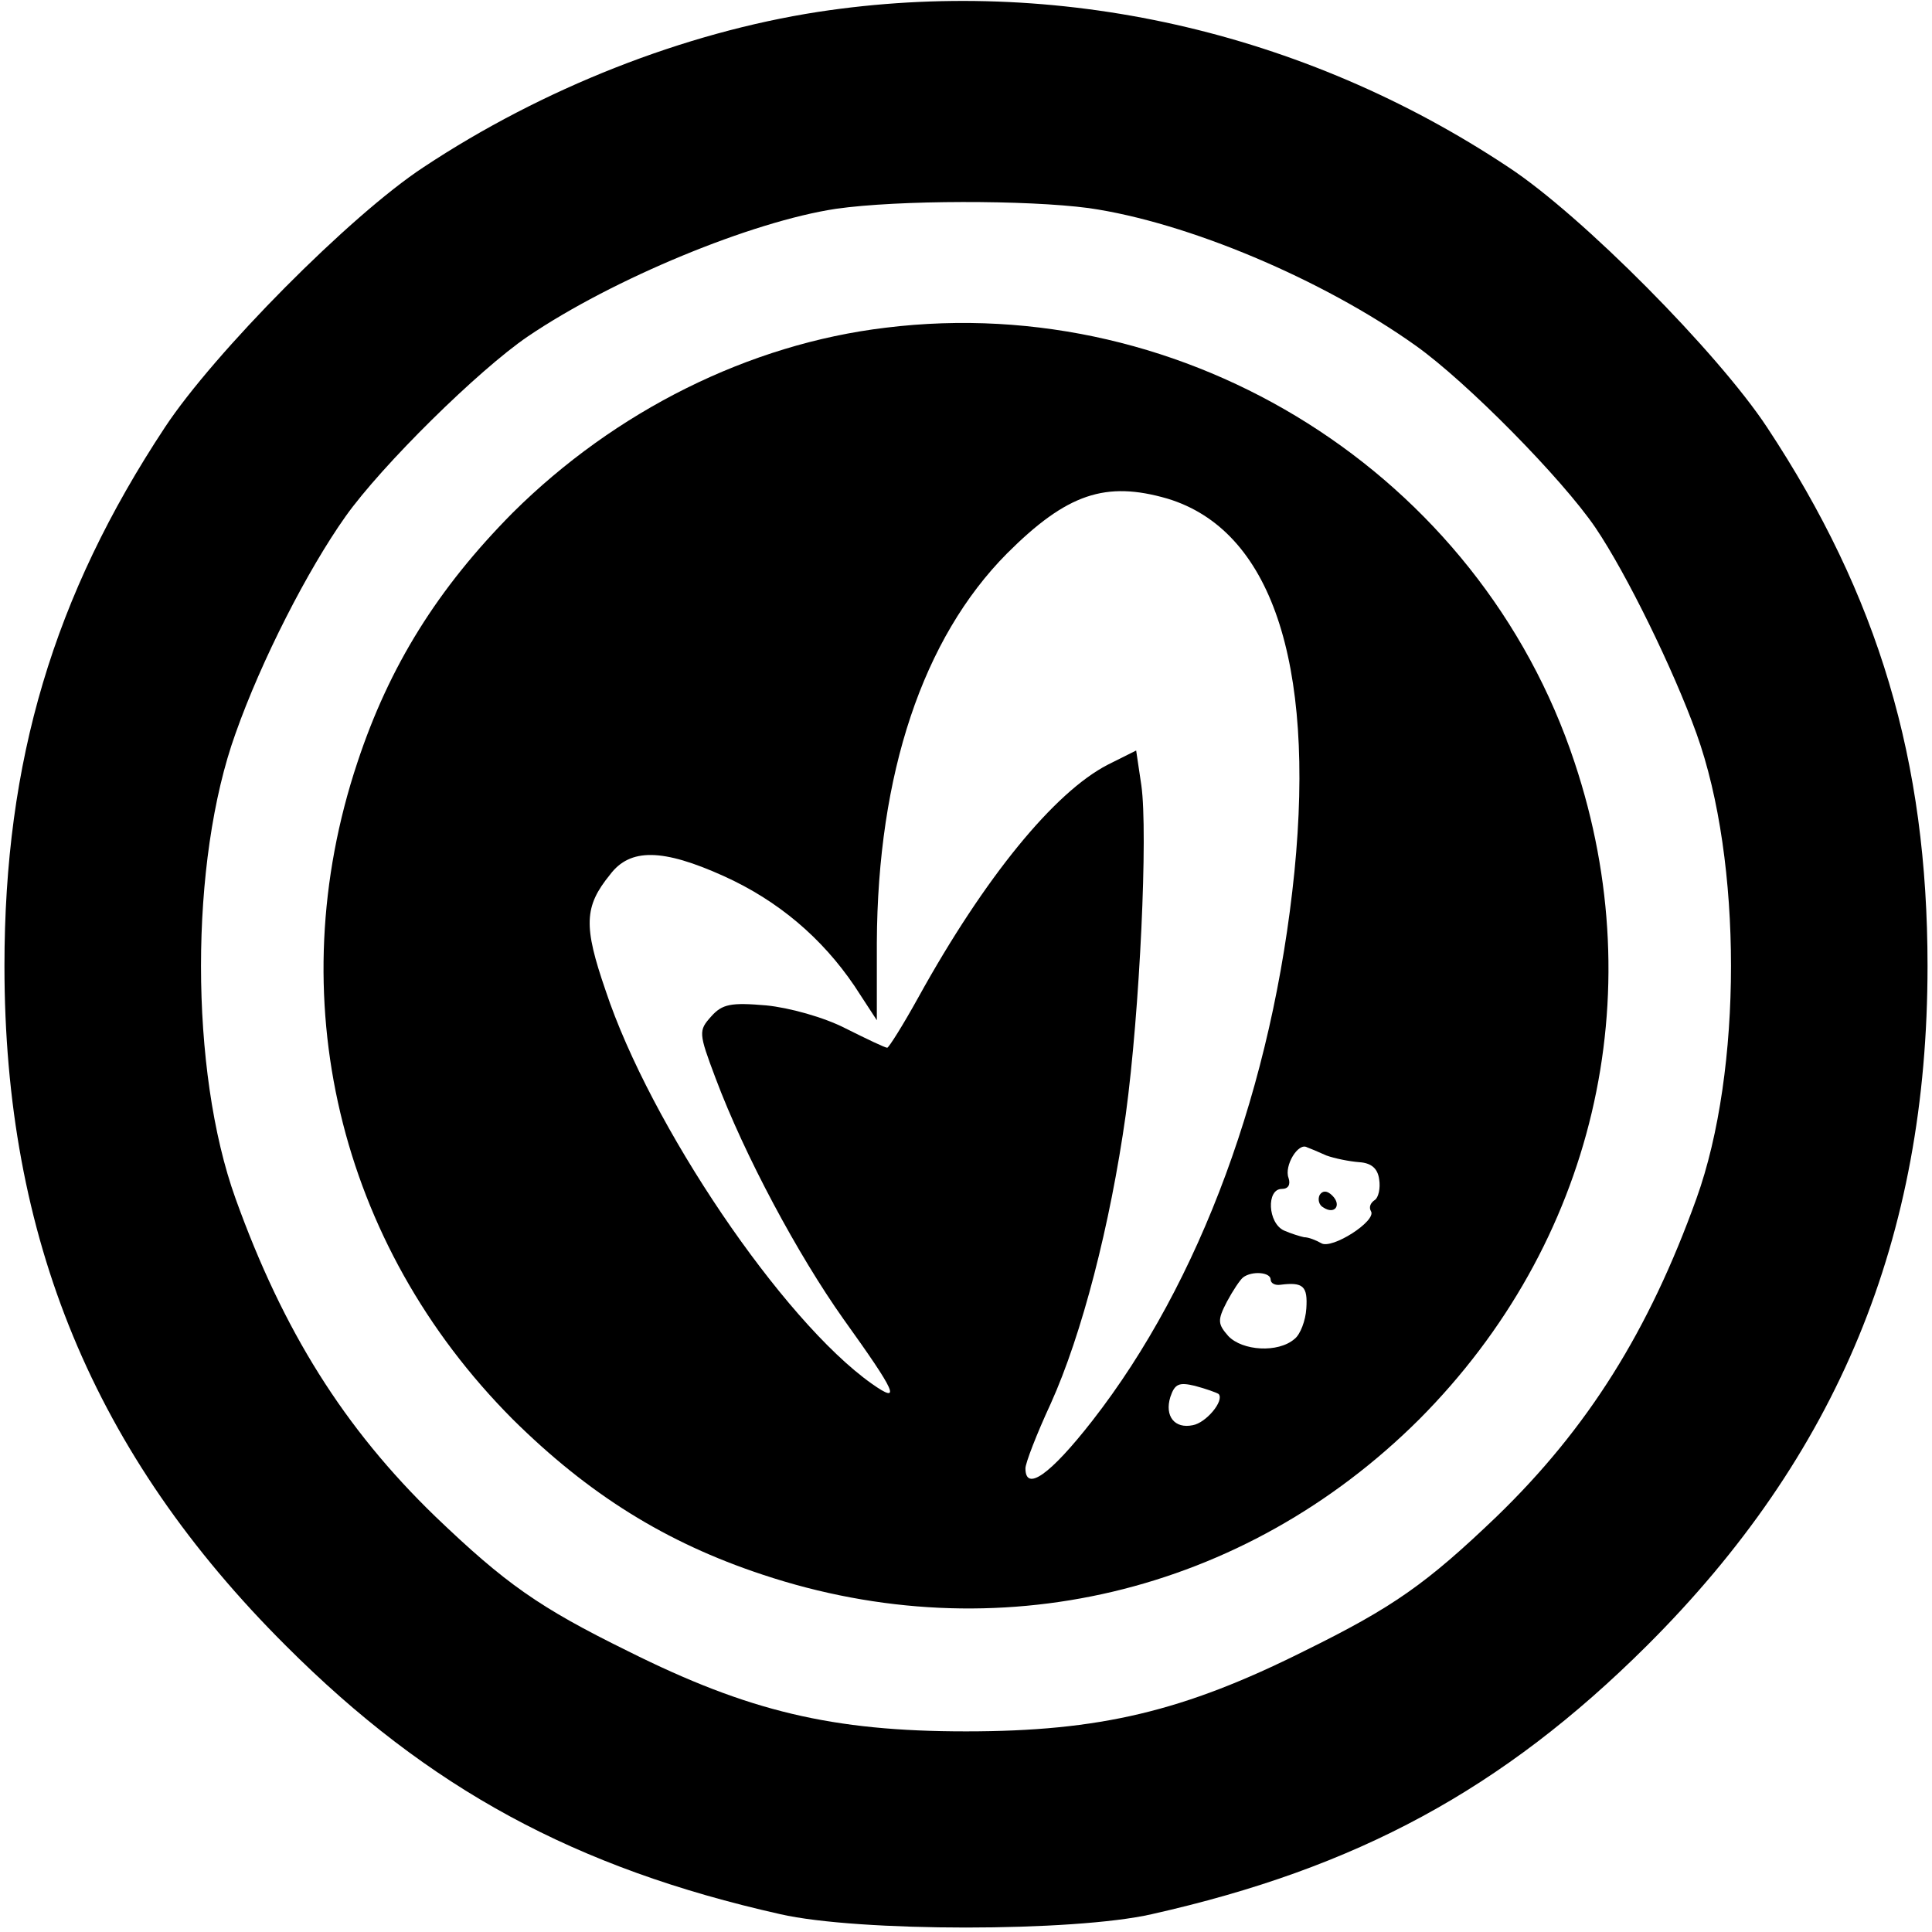
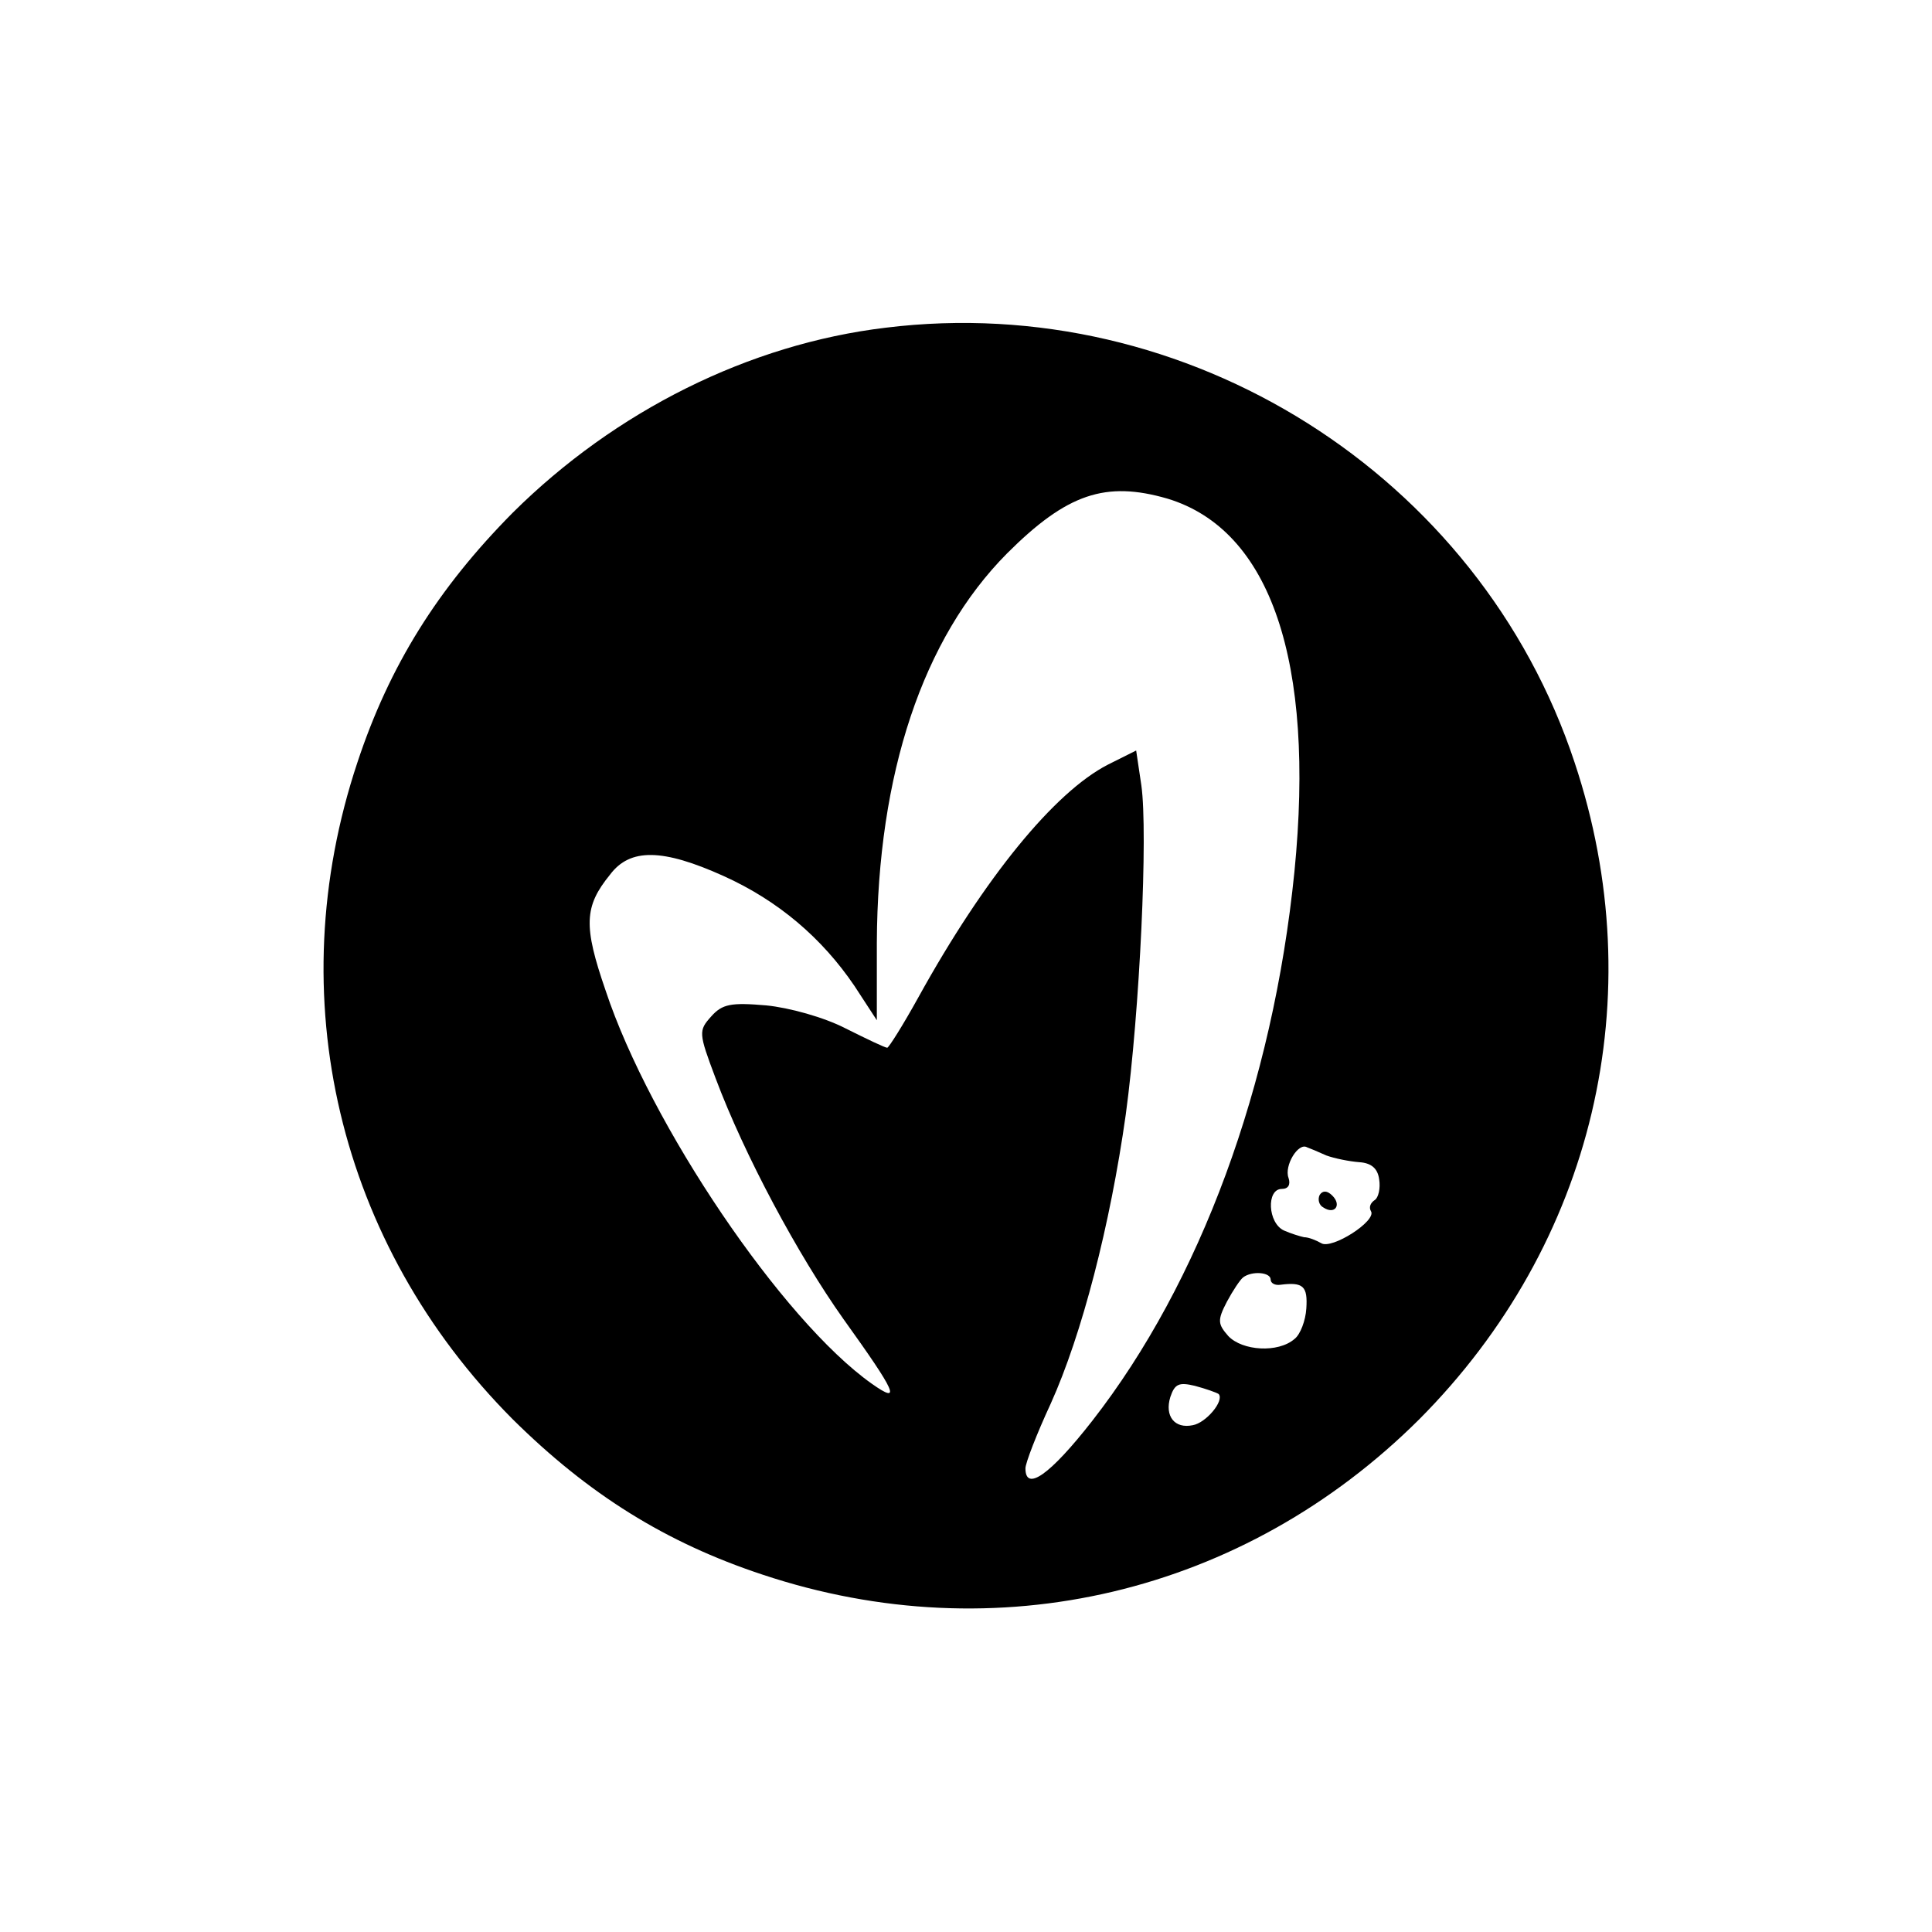
<svg xmlns="http://www.w3.org/2000/svg" version="1.0" width="260pt" height="260pt" viewBox="0 0 260 260" preserveAspectRatio="xMidYMid meet">
  <g transform="translate(0,260) scale(0.1,-0.1)" fill="#000000" stroke="none">
-     <path d="M1101 2584 c-181 -28 -371 -103 -531 -209 -99 -65 -282 -250 -348 -350 -150 -227 -216 -449 -216 -725 0 -366 120 -657 379 -915 192 -192 389 -299 665 -361 105 -24 395 -24 500 0 276 62 472 168 666 361 257 256 378 549 378 915 0 276 -66 498 -216 725 -66 100 -249 285 -348 350 -277 184 -608 258 -929 209z m364 -264 c133 -19 315 -96 440 -185 69 -49 197 -179 242 -245 42 -62 105 -191 136 -277 62 -172 62 -454 0 -626 -64 -178 -146 -309 -269 -428 -94 -90 -139 -122 -259 -181 -162 -81 -275 -108 -455 -108 -180 0 -293 27 -455 108 -120 59 -165 91 -259 181 -123 119 -205 250 -269 428 -62 172 -62 454 0 626 35 99 97 220 148 292 49 69 179 197 245 242 115 78 302 155 415 172 84 12 257 12 340 1z" />
    <path d="M1192 2159 c-184 -22 -364 -112 -502 -249 -101 -102 -166 -206 -209 -336 -105 -315 -26 -648 209 -884 102 -101 206 -166 336 -209 315 -105 648 -26 884 209 235 236 314 569 209 884 -128 387 -521 635 -927 585z m379 -230 c139 -42 199 -219 171 -502 -29 -288 -127 -553 -272 -739 -57 -73 -90 -96 -90 -64 0 7 15 46 34 87 42 93 80 240 101 389 19 140 30 379 21 443 l-7 47 -38 -19 c-72 -37 -166 -152 -255 -313 -21 -38 -40 -68 -42 -68 -3 0 -28 12 -56 26 -29 15 -76 28 -107 31 -47 4 -59 2 -74 -15 -17 -19 -17 -22 6 -83 39 -104 111 -238 172 -324 71 -99 79 -116 38 -87 -120 85 -298 348 -358 529 -30 87 -29 113 6 156 27 36 71 35 153 -2 73 -33 132 -83 176 -148 l30 -46 0 104 c1 228 62 410 175 524 81 81 133 98 216 74z m214 -884 c11 -4 31 -8 44 -9 16 -1 25 -8 27 -23 2 -12 -1 -25 -6 -28 -6 -4 -8 -10 -5 -15 8 -13 -53 -52 -67 -43 -7 4 -17 8 -23 8 -5 1 -18 5 -27 9 -22 10 -24 56 -3 56 9 0 12 6 9 15 -6 16 13 48 25 41 3 -1 15 -6 26 -11z m-75 -167 c0 -5 6 -8 13 -7 31 4 37 -2 35 -32 -1 -16 -8 -35 -16 -41 -22 -19 -70 -16 -89 4 -14 16 -15 21 -2 46 8 15 18 30 22 33 12 9 37 7 37 -3z m-70 -154 c8 -9 -17 -39 -35 -42 -24 -5 -38 12 -30 38 6 18 12 20 33 15 15 -4 29 -9 32 -11z" />
    <path d="M1776 992 c-3 -6 -1 -14 5 -17 15 -10 25 3 12 16 -7 7 -13 7 -17 1z" />
  </g>
</svg>